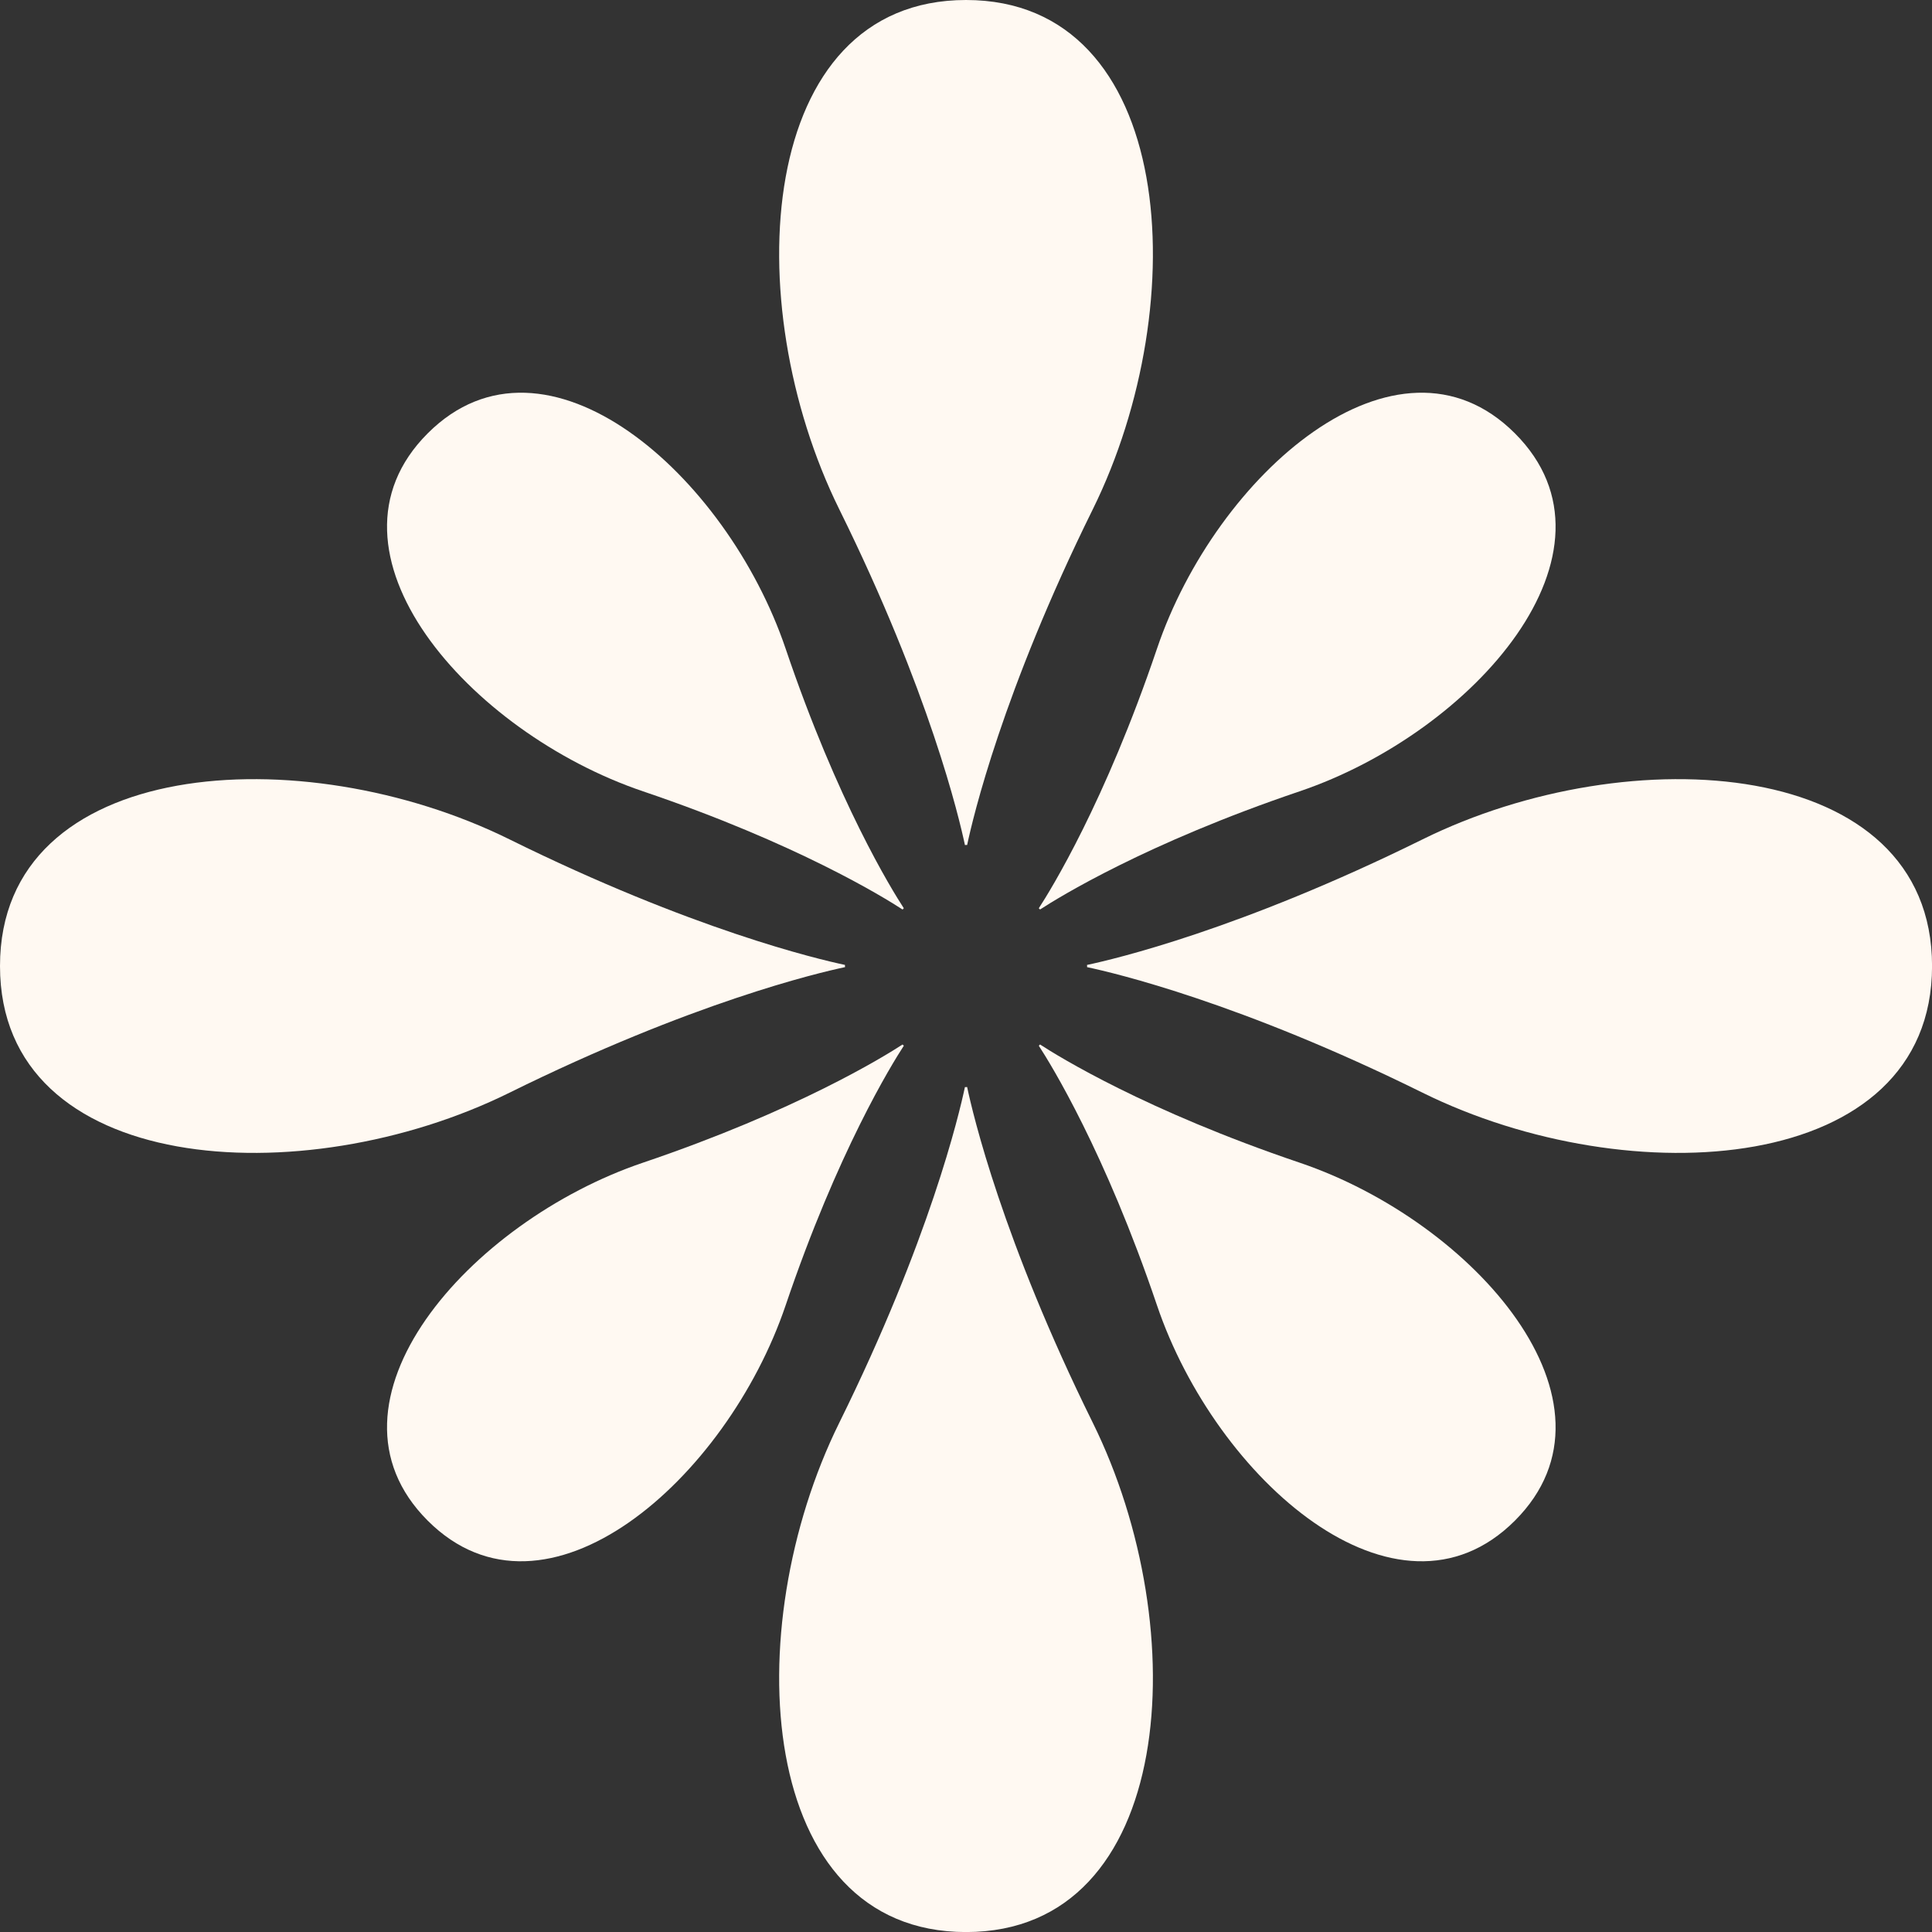
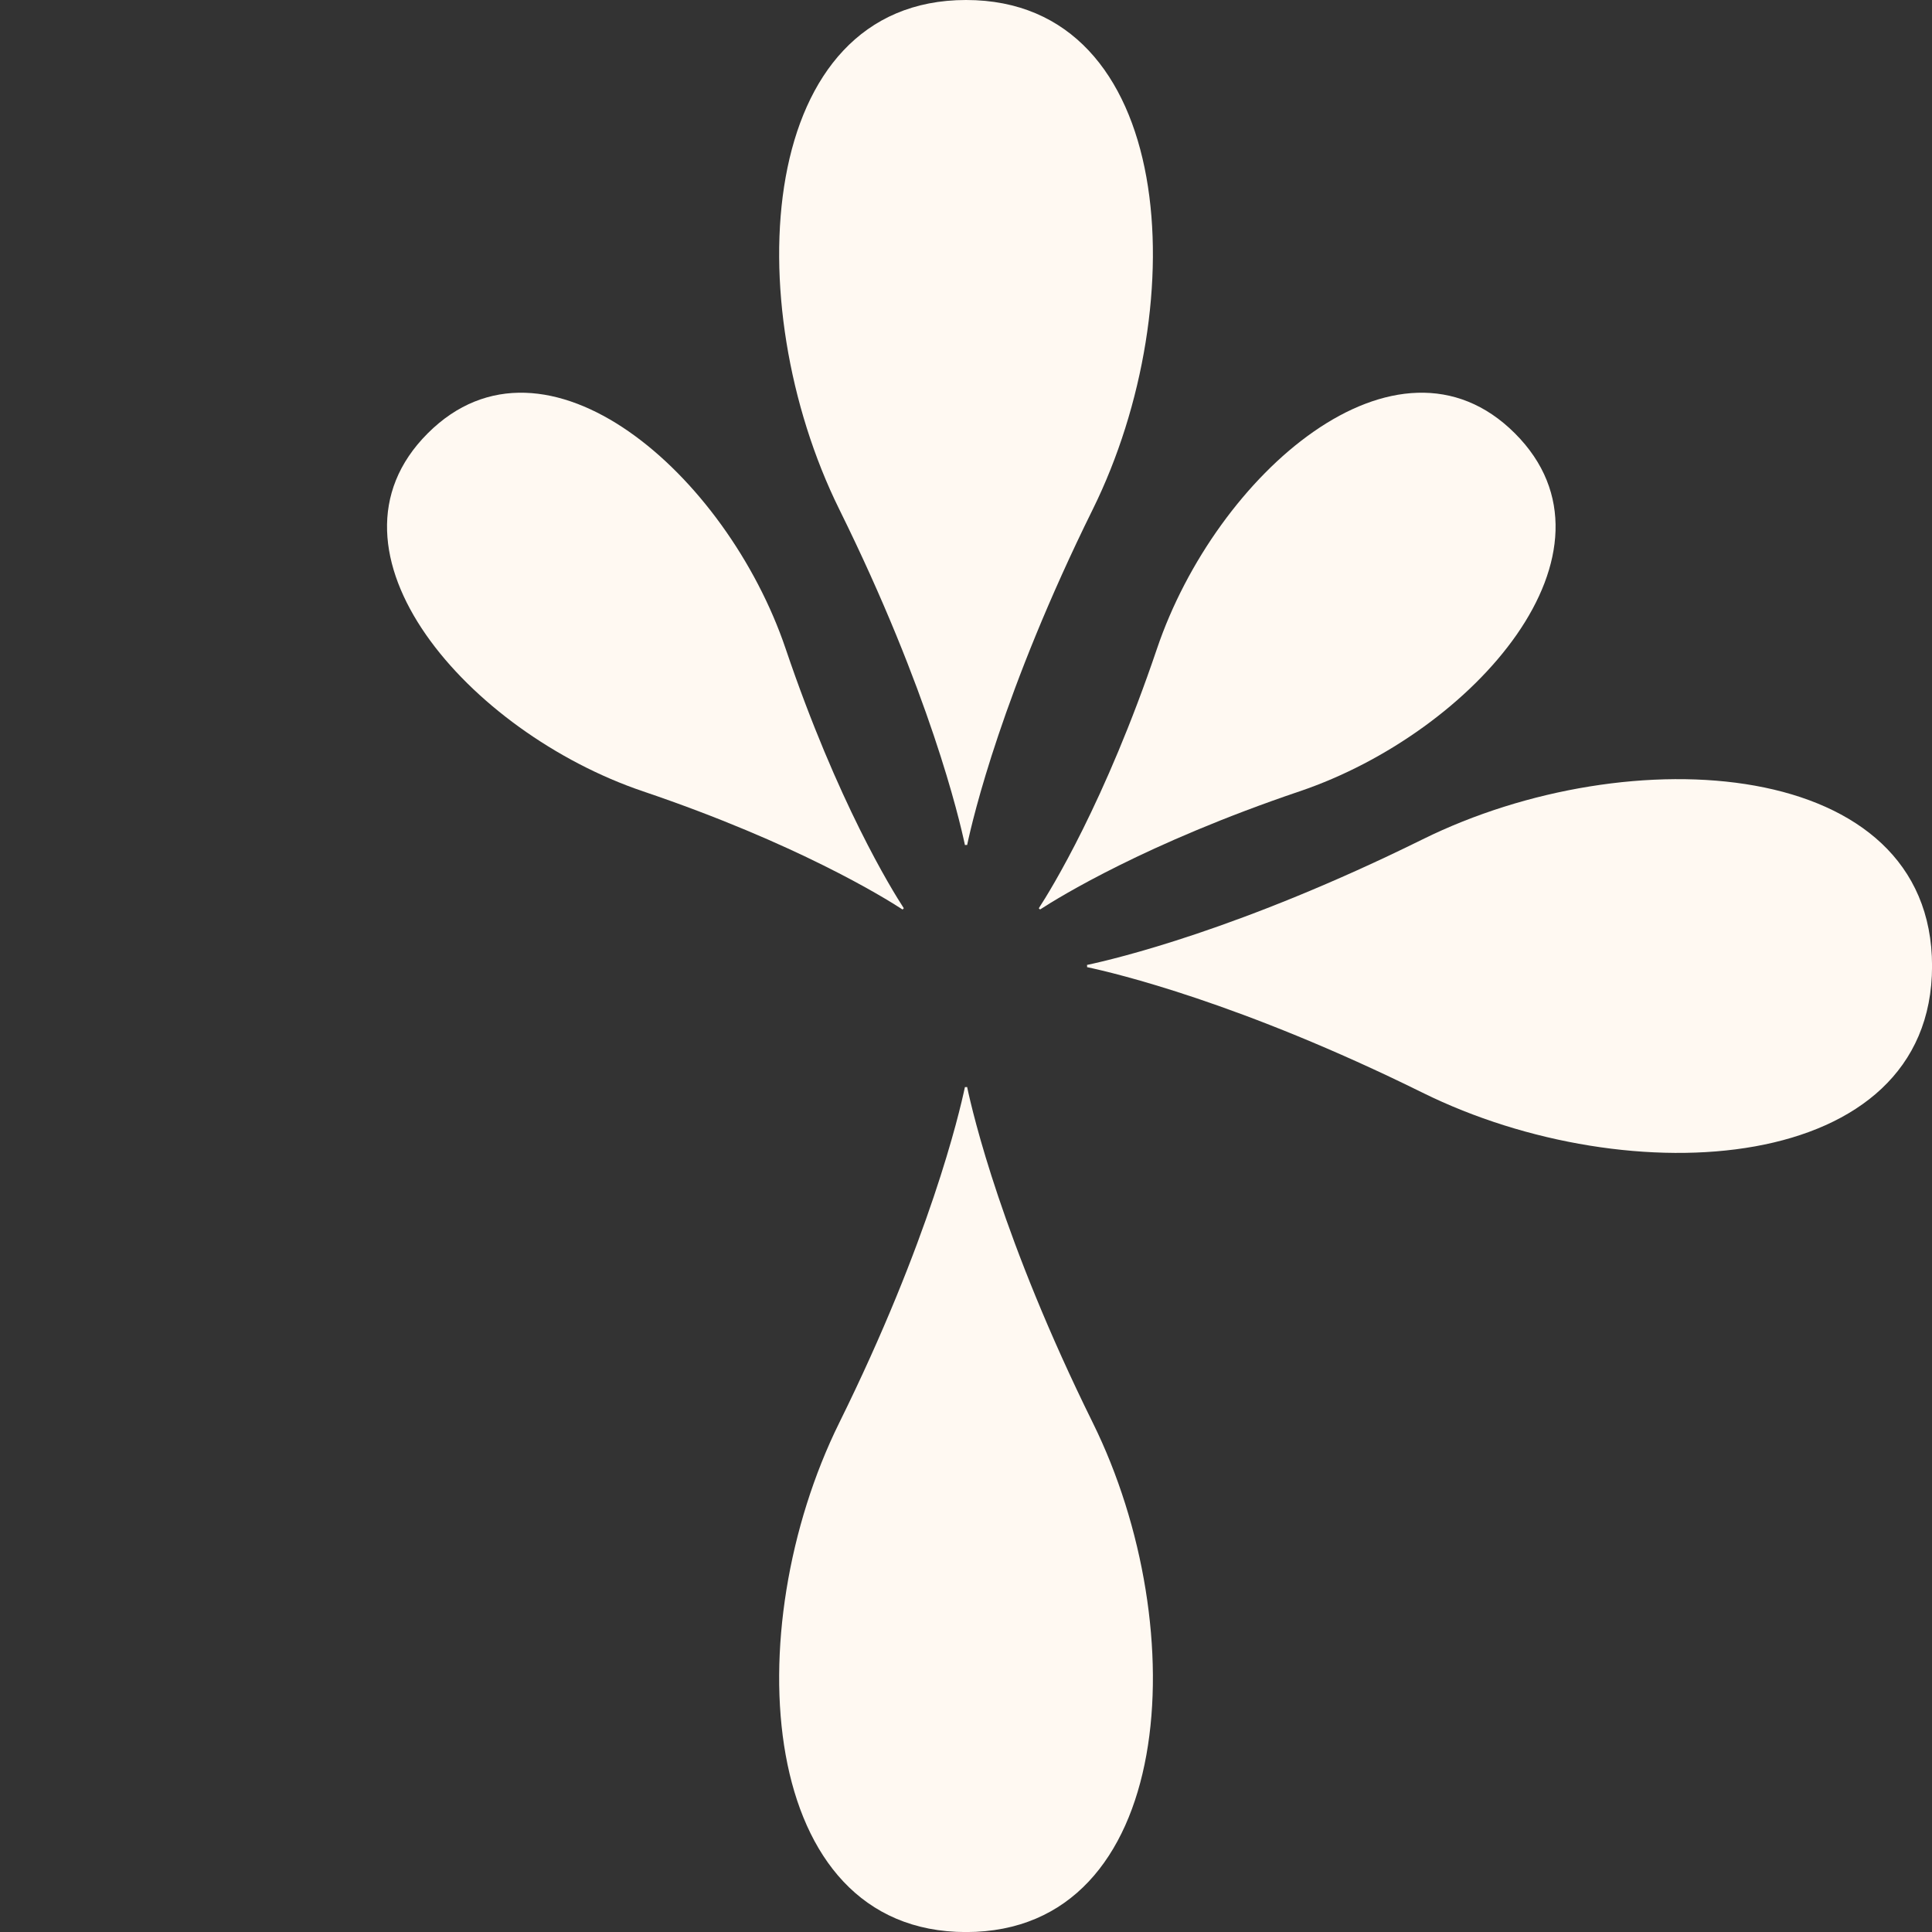
<svg xmlns="http://www.w3.org/2000/svg" fill="#000000" height="1489.1" preserveAspectRatio="xMidYMid meet" version="1" viewBox="0.0 0.0 1489.1 1489.1" width="1489.1" zoomAndPan="magnify">
  <rect x="0.0" y="0.0" width="1489.1" height="1489.1" fill="#333333" stroke="none" />
  <g id="change1_1">
    <path d="M842.242,1096.529C772.678,955.75,749.85,858.806,745.422,837.83c-0.42,0.026-0.836,0.065-1.261,0.065 c-0.151,0-0.297-0.02-0.446-0.023c-4.451,21.063-27.294,117.971-96.811,258.657c-78.894,159.666-63.873,392.586,97.652,392.617 h0.031C906.113,1489.115,921.135,1256.195,842.242,1096.529z" fill="#fff9f2" />
  </g>
  <g id="change1_2">
    <path d="M646.904,392.615c69.563,140.781,92.39,237.725,96.82,258.7c0.42-0.027,0.836-0.064,1.261-0.064 c0.15,0,0.297,0.019,0.446,0.023c4.45-21.063,27.294-117.971,96.811-258.659C921.135,232.949,906.113,0.032,744.588,0h-0.031 C583.033,0.032,568.011,232.949,646.904,392.615z" fill="#fff9f2" />
  </g>
  <g id="change1_3">
    <path d="M1096.53,646.904c-140.779,69.563-237.725,92.39-258.7,96.82c0.028,0.419,0.066,0.835,0.066,1.261 c0,0.149-0.021,0.296-0.024,0.446c21.063,4.451,117.971,27.294,258.658,96.809c159.666,78.896,392.585,63.873,392.616-97.651v-0.032 C1489.115,583.033,1256.196,568.011,1096.53,646.904z" fill="#fff9f2" />
  </g>
  <g id="change1_4">
-     <path d="M392.615,842.242c140.781-69.563,237.725-92.392,258.7-96.82c-0.026-0.42-0.064-0.836-0.064-1.261 c0-0.15,0.019-0.297,0.023-0.446c-21.063-4.451-117.971-27.294-258.659-96.811C232.949,568.011,0.032,583.033,0,744.557v0.032 C0.032,906.113,232.949,921.136,392.615,842.242z" fill="#fff9f2" />
-   </g>
+     </g>
  <g id="change1_5">
-     <path d="M1001.667,896.126c-118.369-40.078-185.77-81.785-200.066-91.098c-0.223,0.249-0.433,0.506-0.671,0.746 c-0.085,0.084-0.181,0.155-0.267,0.236c9.349,14.358,51.027,81.746,91.08,200.038c45.451,134.247,184.979,256.867,275.895,165.989 l0.018-0.019C1258.533,1081.104,1135.913,941.579,1001.667,896.126z" fill="#fff9f2" />
-   </g>
+     </g>
  <g id="change1_6">
    <path d="M495.619,609.928c118.37,40.077,185.77,81.785,200.066,91.096c0.22-0.251,0.433-0.507,0.672-0.747 c0.085-0.085,0.179-0.156,0.265-0.237c-9.348-14.357-51.027-81.747-91.078-200.038c-45.455-134.248-184.98-256.866-275.895-165.987 l-0.017,0.018C238.753,424.947,361.372,564.473,495.619,609.928z" fill="#fff9f2" />
  </g>
  <g id="change1_7">
    <path d="M891.743,500.003c-40.078,118.37-81.786,185.769-91.098,200.066c0.248,0.22,0.506,0.434,0.746,0.672 c0.084,0.085,0.155,0.179,0.237,0.265c14.358-9.348,81.745-51.027,200.038-91.079c134.246-45.454,256.866-184.98,165.988-275.894 l-0.018-0.018C1076.722,243.137,937.194,365.755,891.743,500.003z" fill="#fff9f2" />
  </g>
  <g id="change1_8">
-     <path d="M605.544,1006.051c40.077-118.369,81.785-185.771,91.096-200.067c-0.251-0.222-0.507-0.434-0.745-0.673 c-0.086-0.084-0.156-0.178-0.239-0.263c-14.357,9.347-81.746,51.024-200.038,91.078 c-134.247,45.453-256.866,184.979-165.987,275.894l0.017,0.019C420.564,1262.916,560.09,1140.296,605.544,1006.051z" fill="#fff9f2" />
-   </g>
+     </g>
</svg>